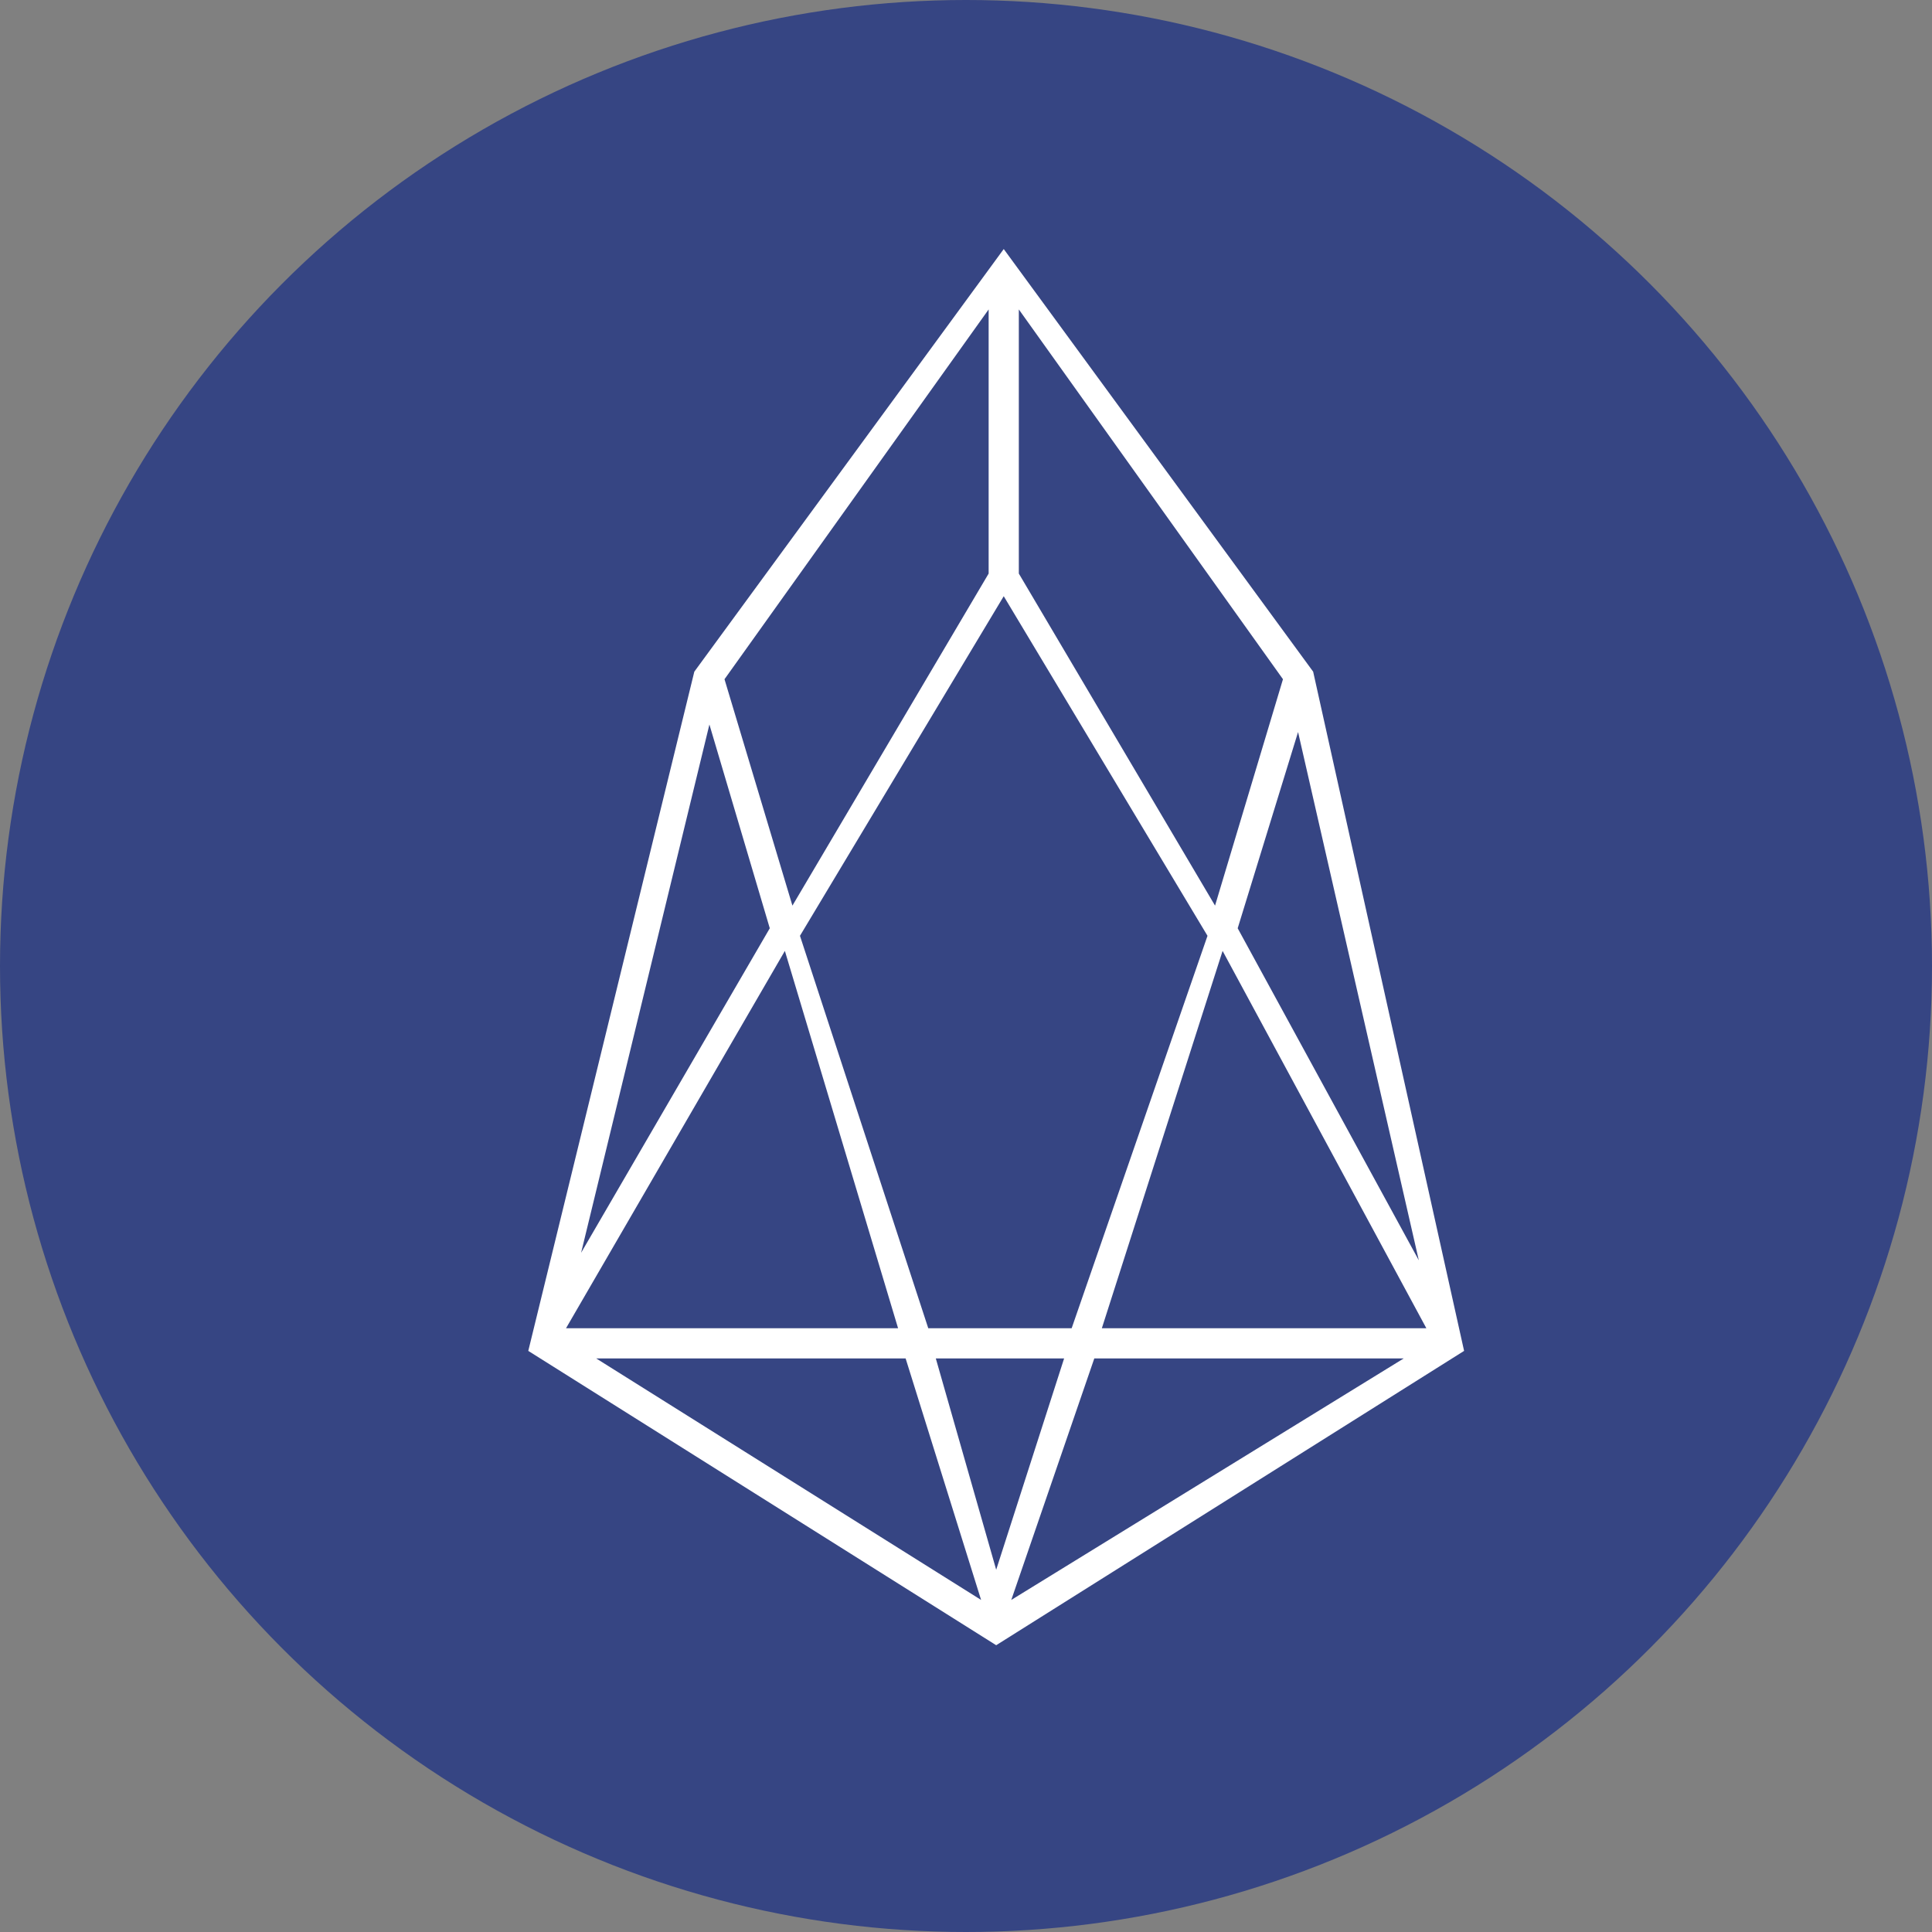
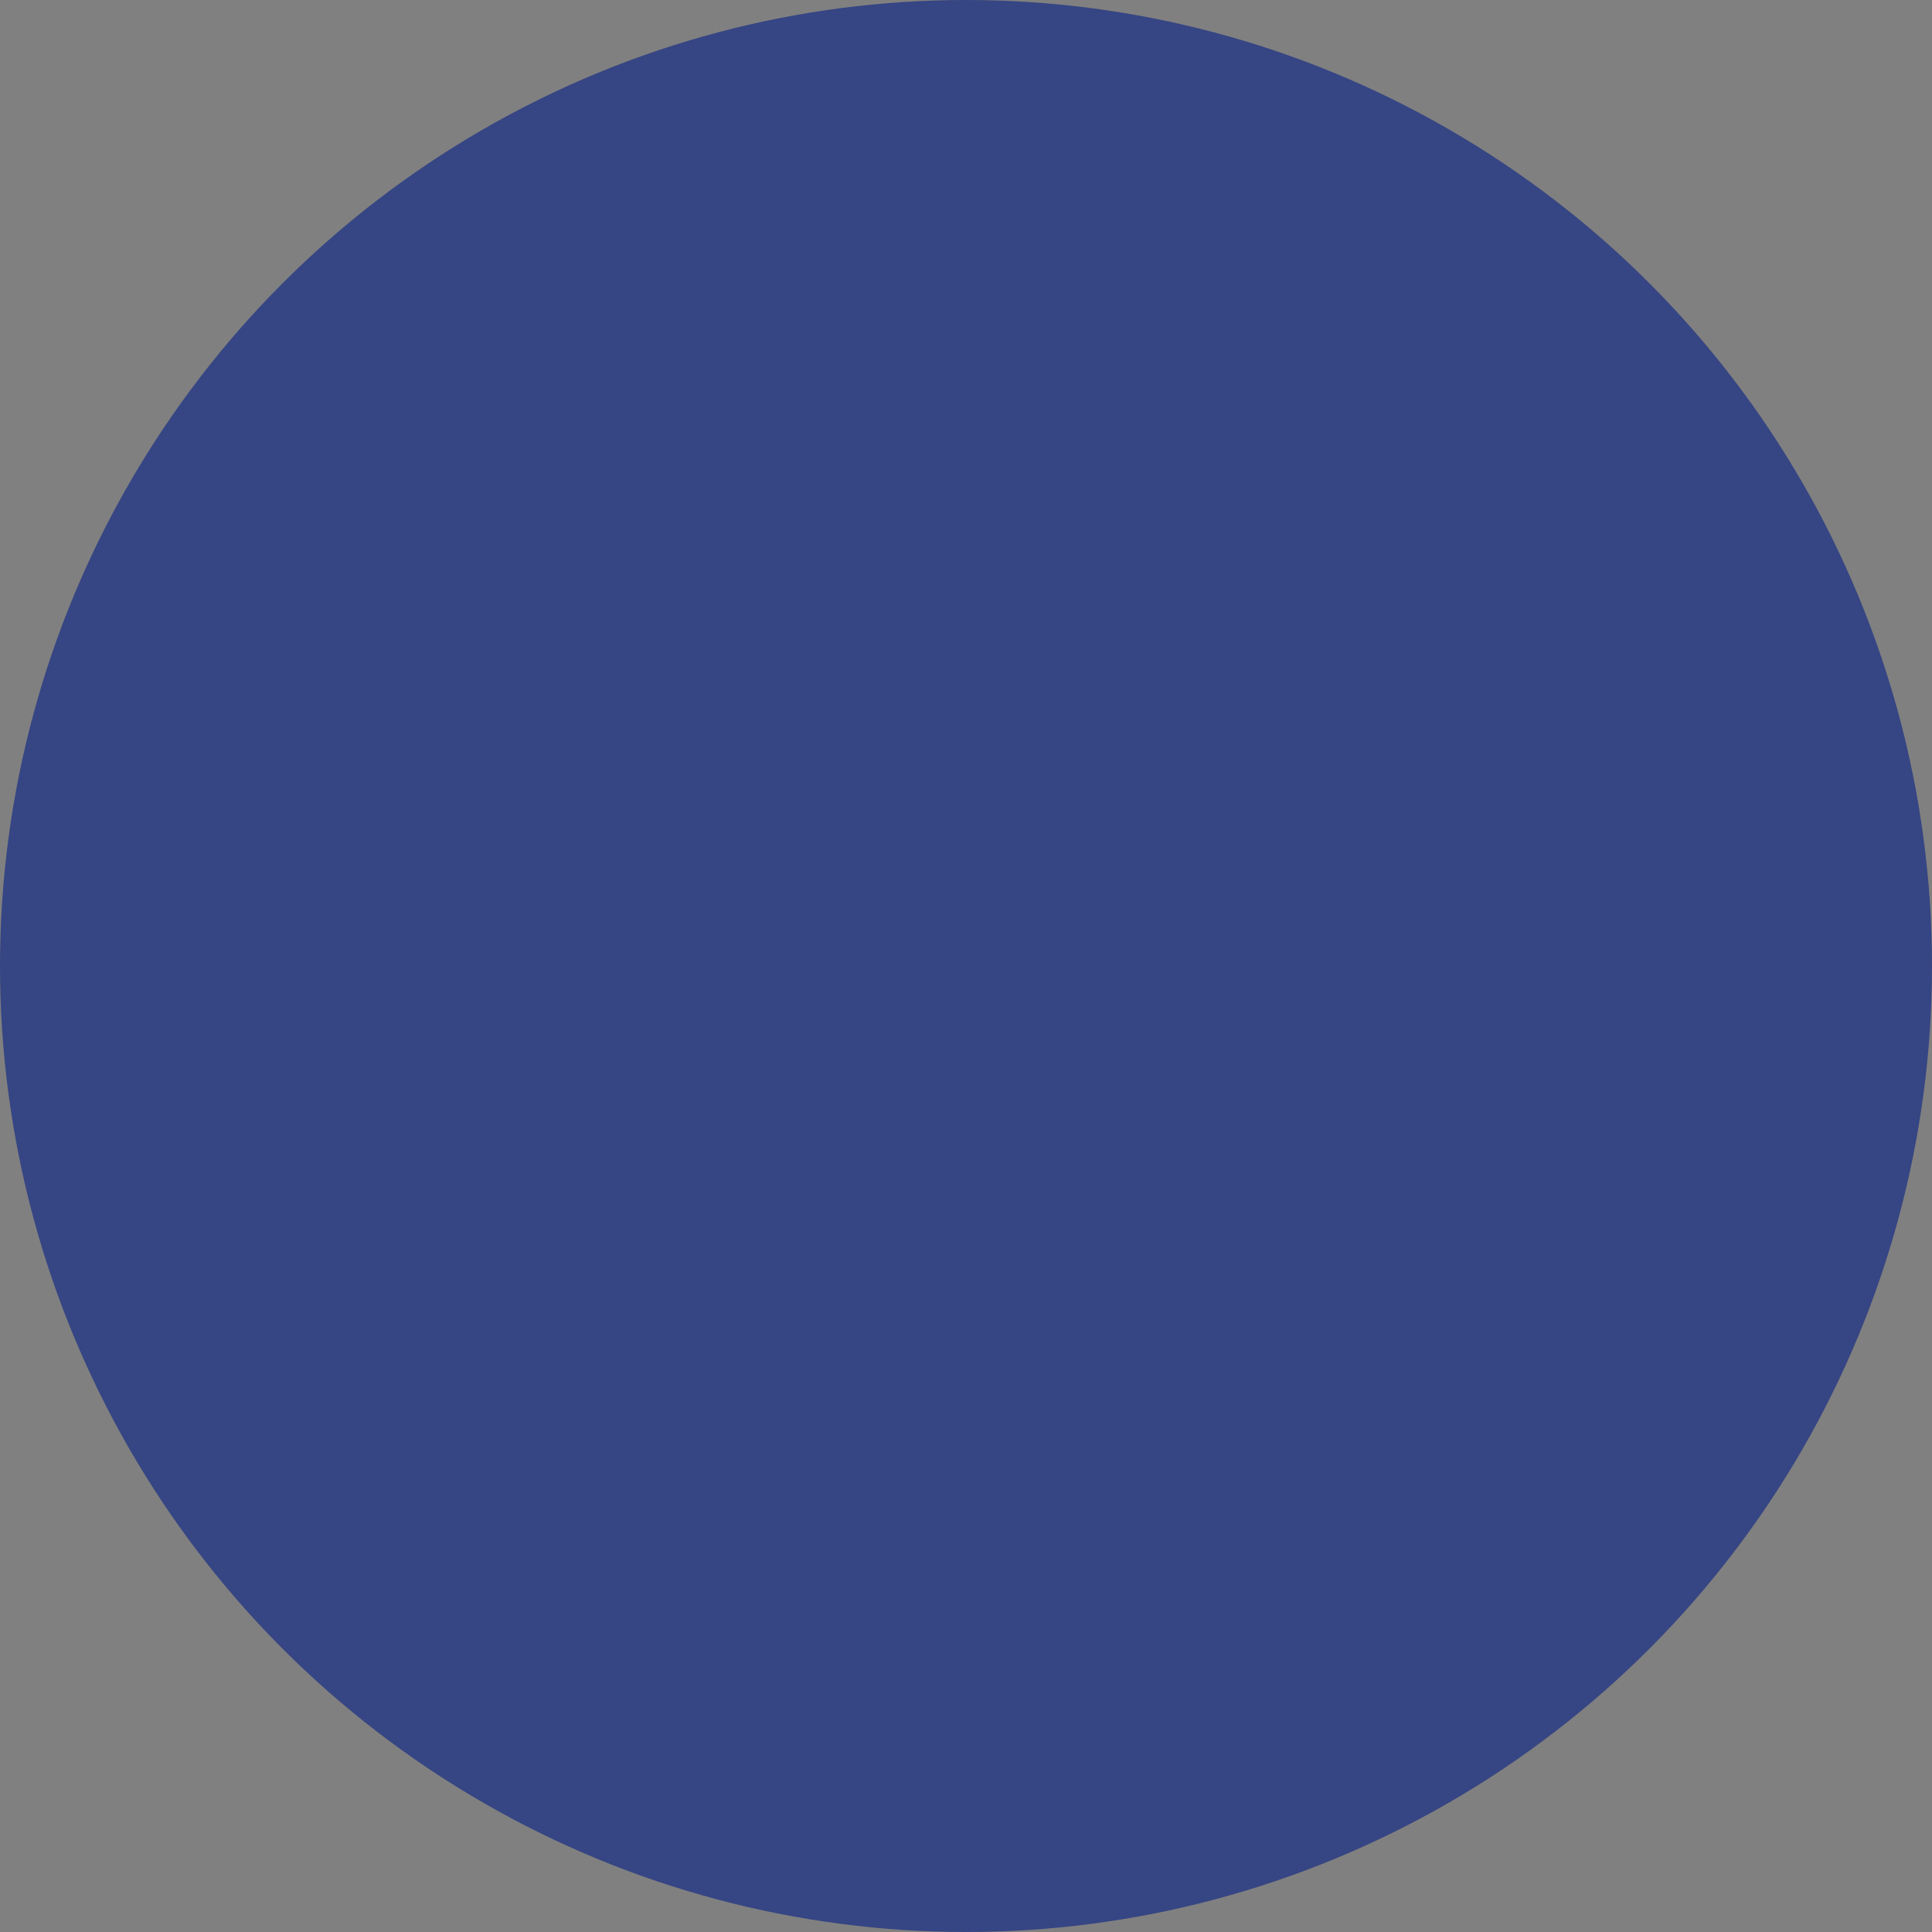
<svg xmlns="http://www.w3.org/2000/svg" height="256" viewBox="0 0 256 256" width="256">
  <rect x="0" y="0" width="256" height="256" fill="#808080" stroke="none" />
  <defs>
    <style>
      .cls-1 {
        fill: #364583;
      }

      .cls-2 {
        fill: #fff;
        fill-rule: evenodd;
      }
    </style>
  </defs>
  <g data-name="eos eoscoin coin " id="eos_eoscoin_coin_">
    <g data-name="eos eos" id="eos_eos">
      <circle class="cls-1" cx="128" cy="128" data-name="Эллипс 8" id="Эллипс_8" r="128" />
-       <path class="cls-2" d="M861,662l-41,56-22,90,62,39,62-39-20-90Zm-2,8-35,49,9,30,26-44V670Zm4,0v35l26,44,9-30Zm-2,38-27,45,17,52h19l18-52Zm39,18-8,26,24,44Zm-70,26-8-27-17,70Zm2,3-29,50h44Zm42,50h43l-27-50Zm-67,4h41l10,32Zm45,0,8,28,9-28H852Zm21,0-11,32,52-32H873Z" data-name="Фигура 2" id="Фигура_2" transform="translate(-728 -629)" />
    </g>
  </g>
</svg>